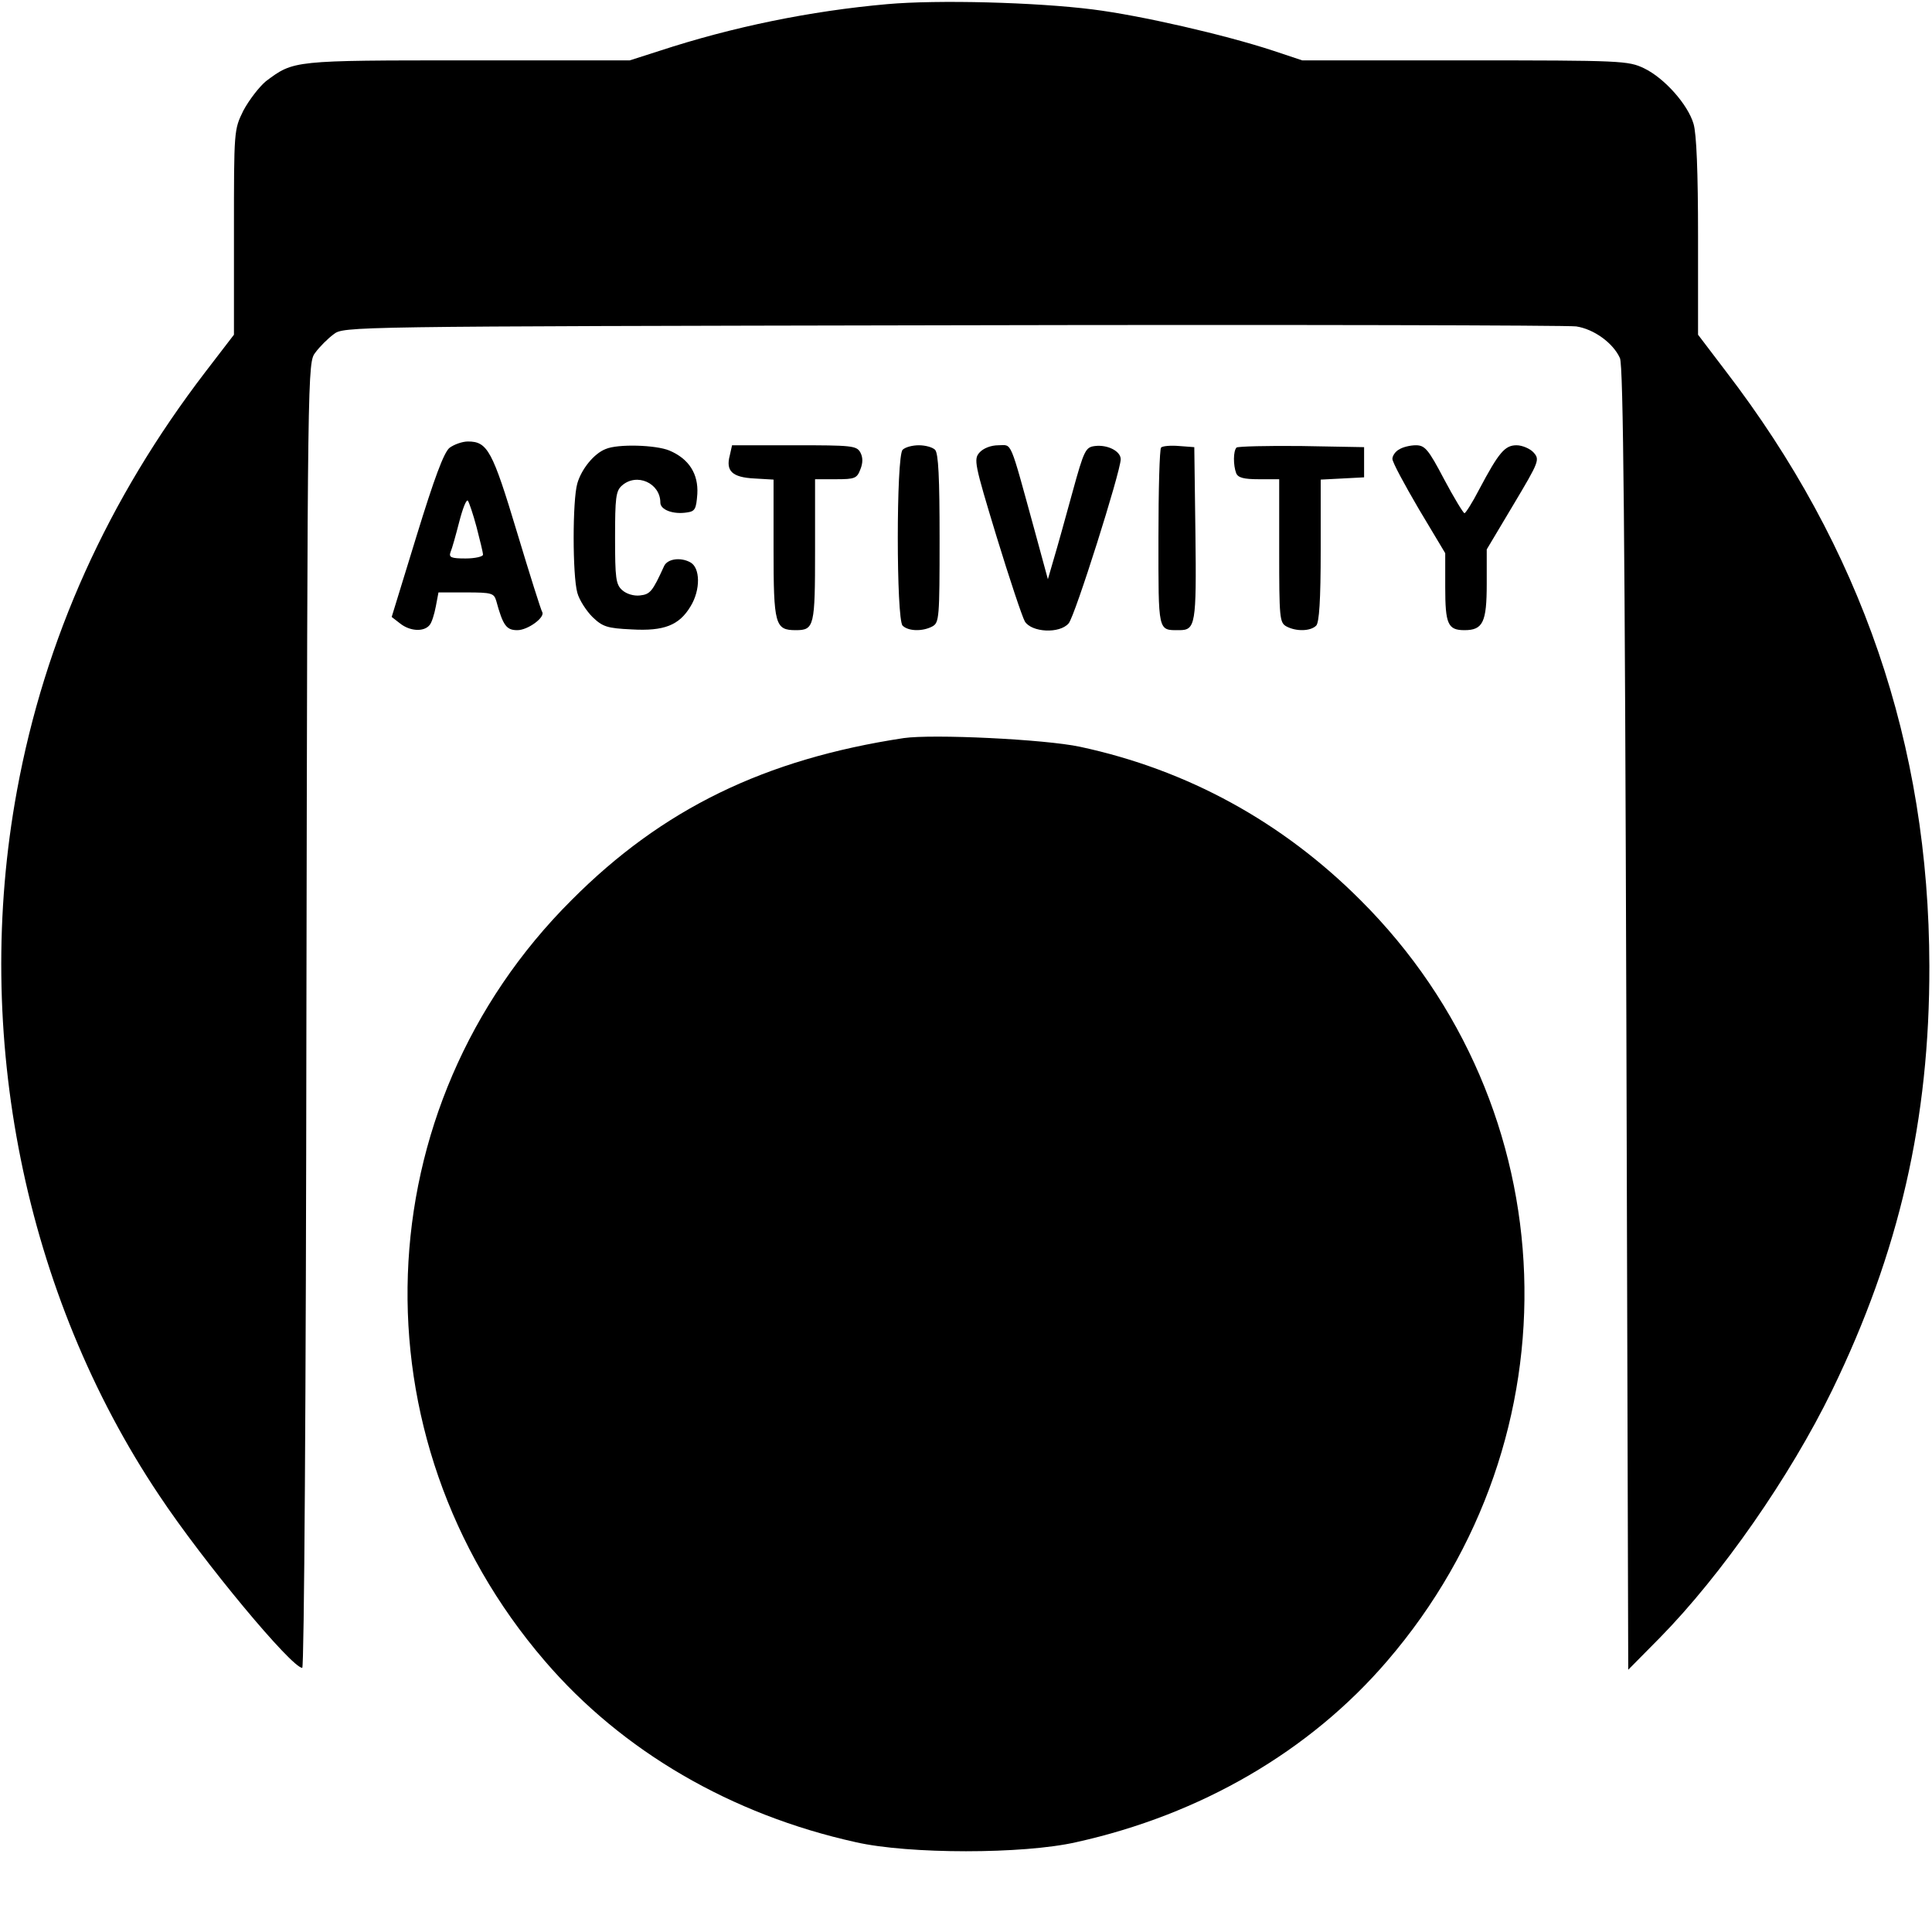
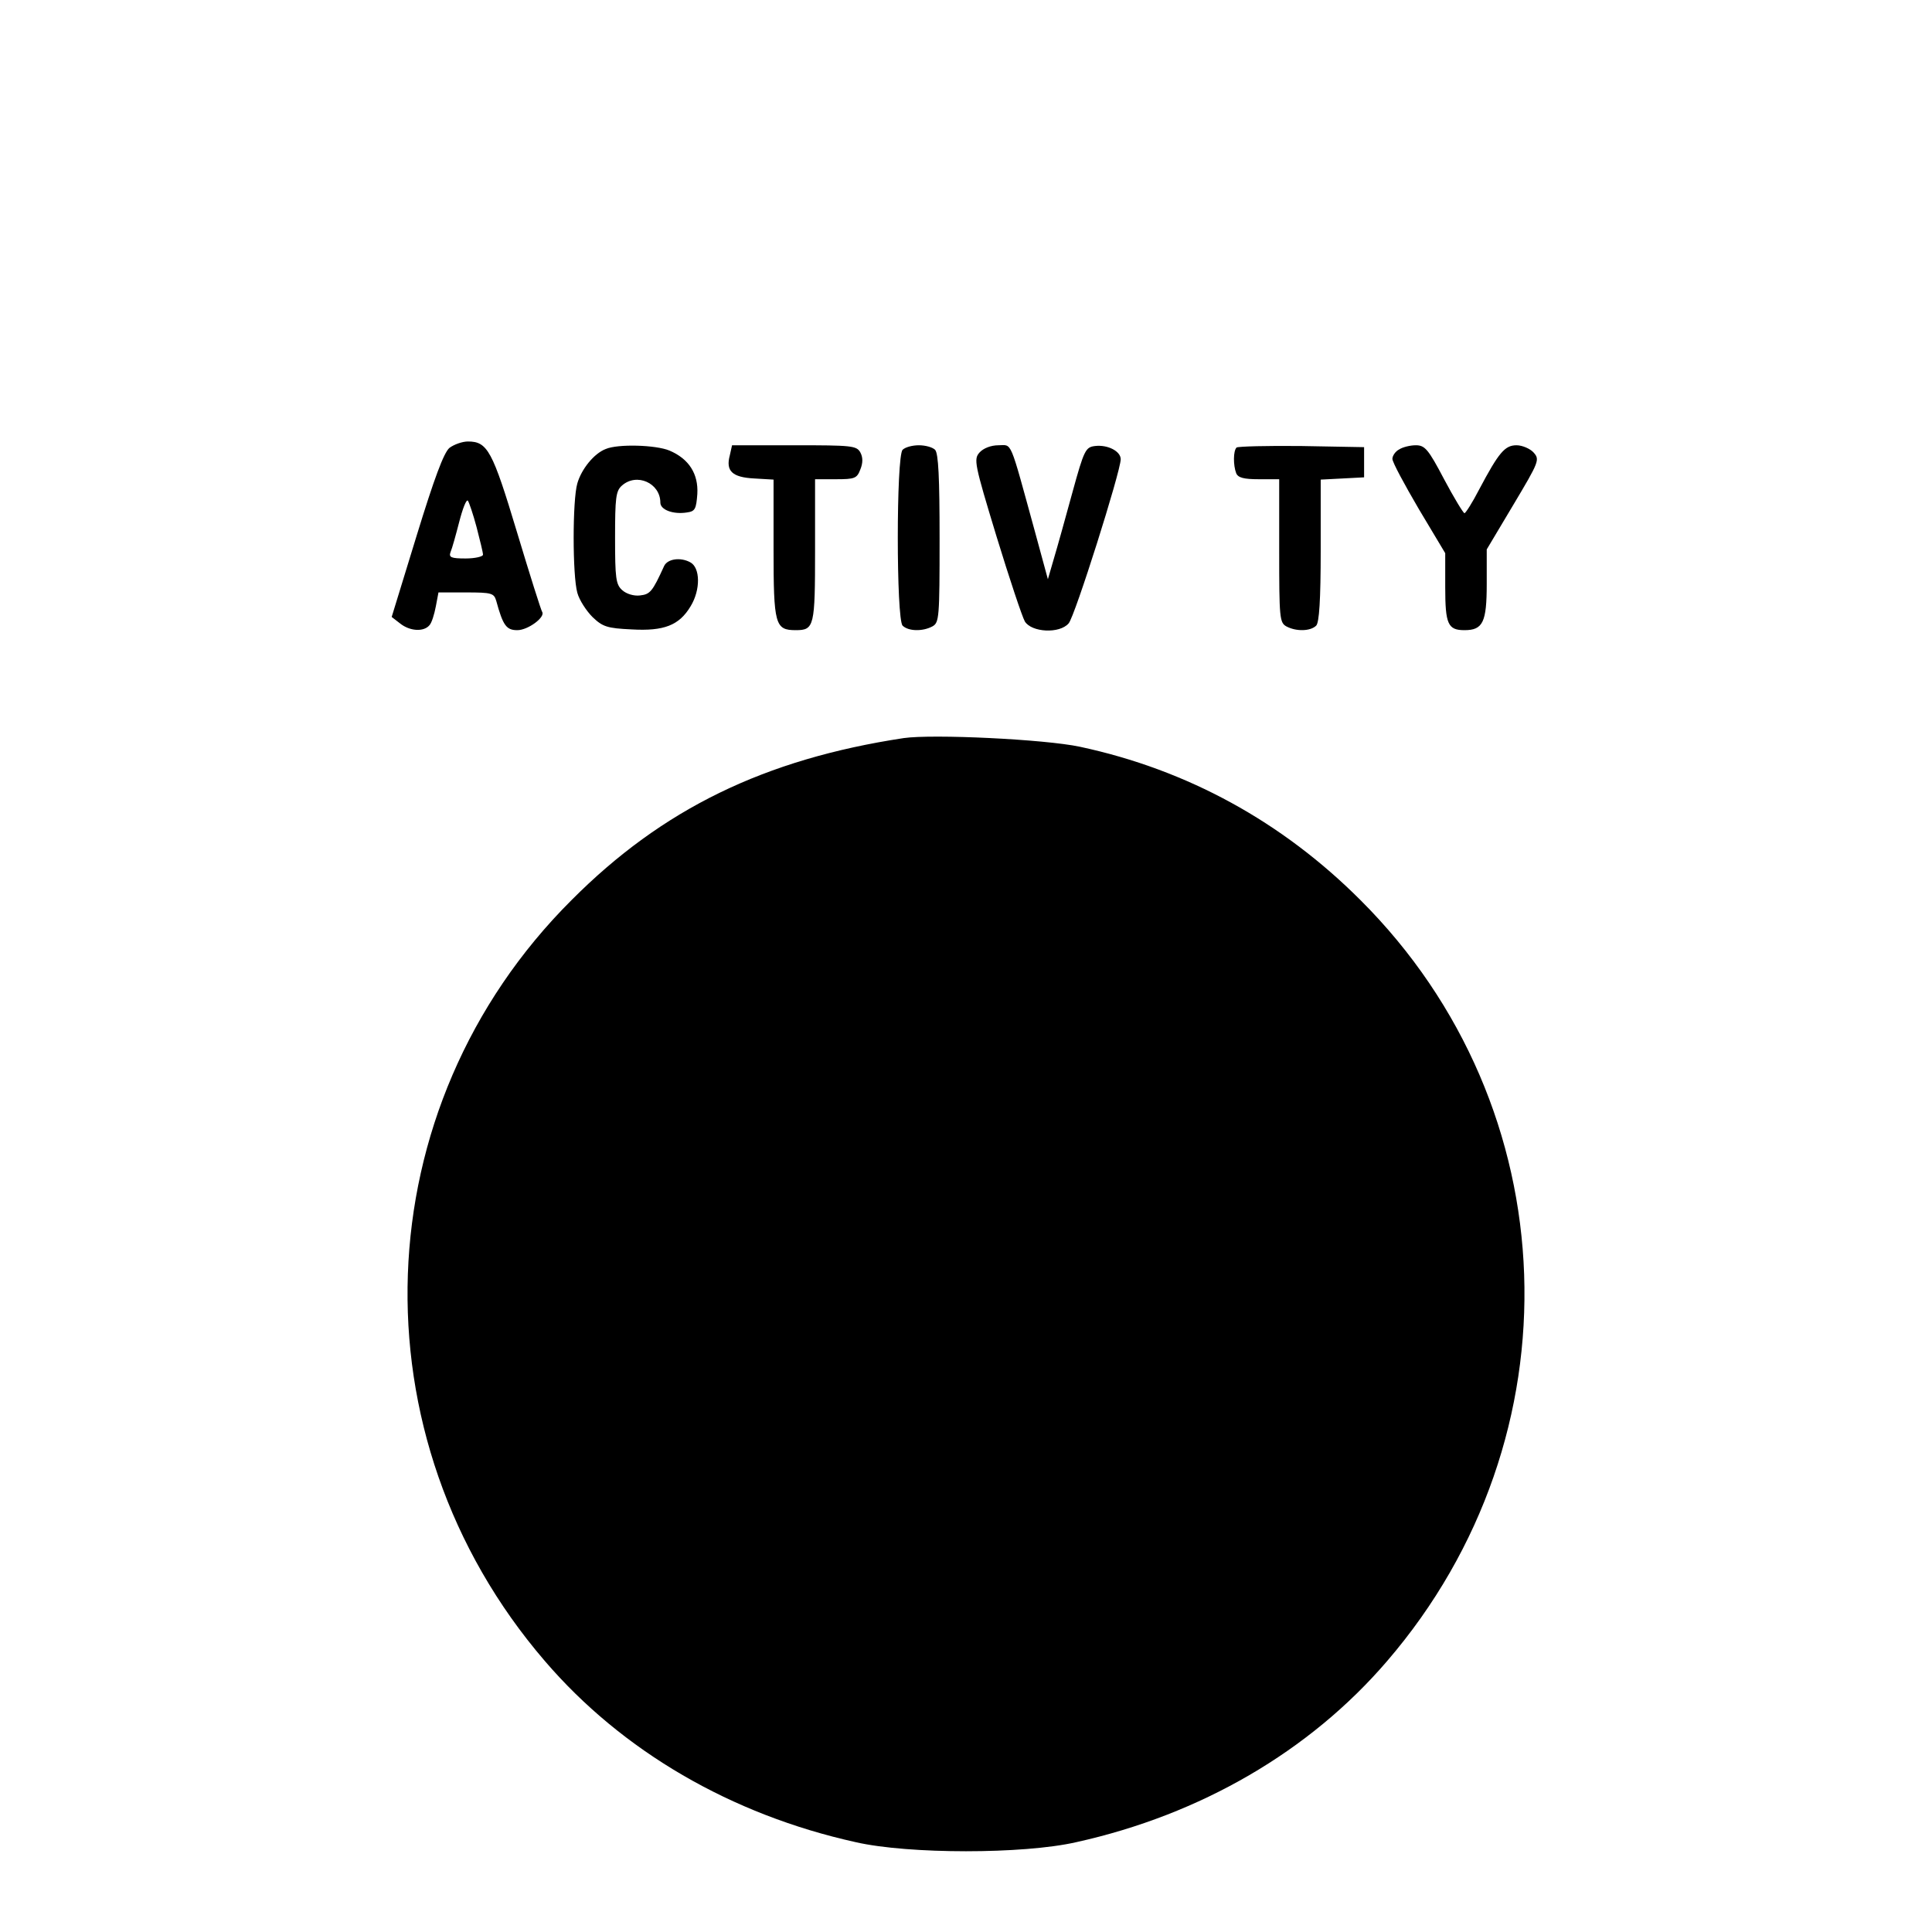
<svg xmlns="http://www.w3.org/2000/svg" width="512pt" height="512pt" viewBox="0 0 512 512" preserveAspectRatio="xMidYMid meet">
  <g transform="translate(0,512) scale(0.1,-0.1)" fill="#000000" stroke="none">
-     <path d="M2351 5109 c-203 -18 -409 -60 -604 -124 l-78 -25 -430 0 c-464 0 -460 0 -534 -55 -18 -15 -45 -50 -60 -78 -25 -51 -25 -51 -25 -322 l0 -272 -76 -99 c-258 -337 -425 -706 -499 -1109 -119 -647 20 -1335 377 -1868 117 -176 351 -457 379 -457 5 0 10 706 11 1729 3 1729 3 1730 24 1757 11 15 33 37 48 48 27 21 29 21 1639 24 887 2 1631 0 1654 -3 47 -7 98 -44 116 -84 9 -19 13 -470 17 -1751 l5 -1725 84 85 c163 166 345 427 456 655 178 366 259 718 258 1125 -1 587 -180 1108 -540 1577 l-73 96 0 260 c0 170 -4 273 -12 299 -15 51 -77 121 -131 147 -42 20 -58 21 -475 21 l-431 0 -78 26 c-128 42 -350 93 -477 109 -151 19 -411 26 -545 14z" />
    <path d="M1191 3933 c-15 -13 -40 -80 -87 -233 l-66 -215 22 -17 c26 -21 63 -23 78 -5 6 6 13 29 17 50 l7 37 73 0 c68 0 74 -2 80 -22 18 -66 27 -78 56 -78 28 0 74 34 66 48 -3 4 -33 99 -67 212 -65 216 -78 240 -130 240 -15 0 -37 -8 -49 -17z m72 -210 c9 -35 17 -67 17 -73 0 -5 -21 -10 -46 -10 -39 0 -45 3 -40 17 4 9 14 45 23 80 9 35 19 61 23 56 3 -4 14 -36 23 -70z" />
    <path d="M1605 3930 c-31 -12 -64 -53 -75 -91 -13 -44 -13 -244 0 -290 5 -19 24 -48 40 -64 27 -26 39 -30 104 -33 86 -5 126 11 156 61 27 44 26 103 -1 117 -26 14 -60 9 -69 -10 -31 -68 -37 -75 -64 -78 -16 -2 -36 4 -47 14 -17 15 -19 32 -19 139 0 105 2 124 18 138 39 35 102 7 102 -45 0 -19 34 -32 71 -26 21 3 24 9 27 49 3 53 -22 93 -74 115 -36 15 -137 18 -169 4z" />
    <path d="M1934 3913 c-11 -41 6 -58 65 -61 l51 -3 0 -184 c0 -201 4 -215 59 -215 49 0 51 10 51 212 l0 188 55 0 c50 0 56 2 65 26 7 17 7 32 0 45 -10 18 -23 19 -175 19 l-165 0 -6 -27z" />
    <path d="M2392 3928 c-17 -17 -17 -449 0 -466 15 -15 53 -16 79 -2 18 10 19 23 19 233 0 160 -3 226 -12 235 -7 7 -26 12 -43 12 -17 0 -36 -5 -43 -12z" />
    <path d="M2596 3921 c-16 -18 -14 -29 45 -223 34 -111 68 -213 75 -225 18 -29 92 -33 116 -5 16 17 138 403 138 435 0 21 -34 39 -68 35 -25 -3 -29 -10 -60 -123 -18 -66 -40 -145 -49 -175 l-16 -55 -34 125 c-69 251 -60 230 -97 230 -20 0 -40 -8 -50 -19z" />
-     <path d="M3077 3934 c-4 -4 -7 -112 -7 -240 0 -251 -2 -244 55 -244 43 0 46 14 43 256 l-3 229 -40 3 c-23 2 -44 0 -48 -4z" />
    <path d="M3277 3934 c-9 -9 -9 -47 -1 -68 5 -12 20 -16 60 -16 l54 0 0 -190 c0 -177 1 -190 19 -200 26 -14 64 -13 79 2 8 8 12 67 12 200 l0 187 58 3 57 3 0 40 0 40 -166 3 c-91 1 -168 -1 -172 -4z" />
    <path d="M3708 3929 c-10 -5 -18 -17 -18 -25 0 -9 32 -68 70 -133 l70 -117 0 -90 c0 -98 7 -114 51 -114 49 0 59 21 59 123 l0 91 71 119 c68 114 70 119 53 138 -9 10 -30 19 -45 19 -31 0 -47 -19 -99 -117 -18 -35 -36 -63 -39 -63 -3 0 -28 41 -54 90 -42 80 -51 90 -75 90 -15 0 -35 -5 -44 -11z" />
-     <path d="M2395 3164 c-369 -56 -640 -188 -880 -429 -552 -550 -582 -1423 -71 -2017 205 -239 494 -407 824 -480 140 -32 444 -32 584 0 330 73 619 241 824 480 511 594 481 1467 -71 2017 -207 207 -458 345 -743 406 -94 20 -390 34 -467 23z" />
+     <path d="M2395 3164 c-369 -56 -640 -188 -880 -429 -552 -550 -582 -1423 -71 -2017 205 -239 494 -407 824 -480 140 -32 444 -32 584 0 330 73 619 241 824 480 511 594 481 1467 -71 2017 -207 207 -458 345 -743 406 -94 20 -390 34 -467 23" />
  </g>
</svg>